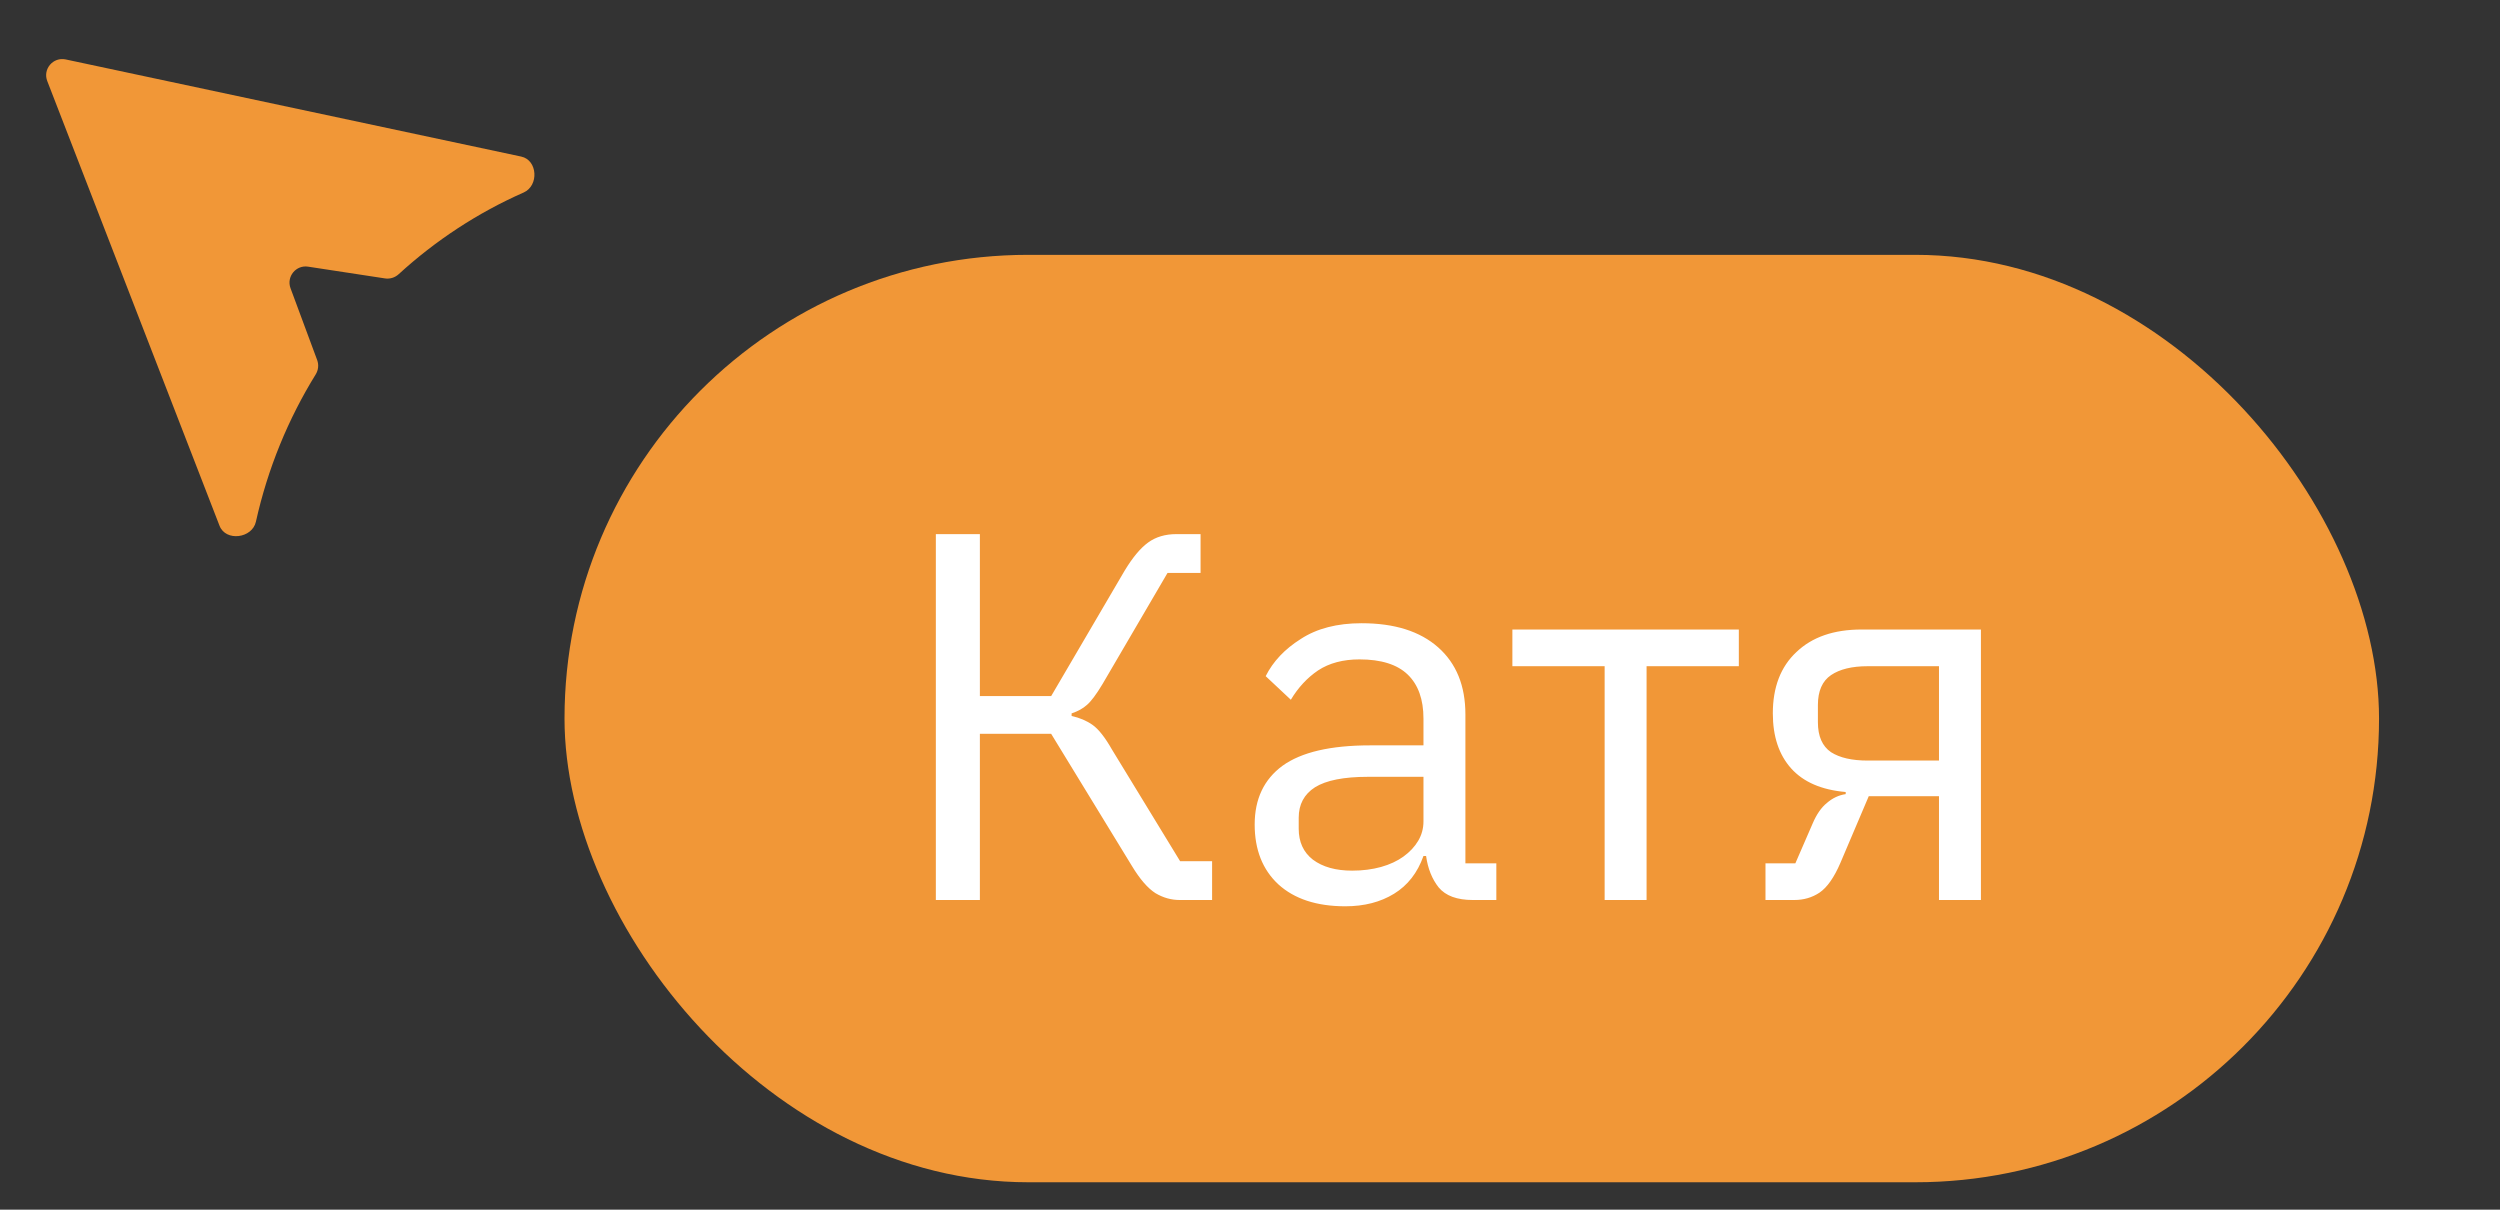
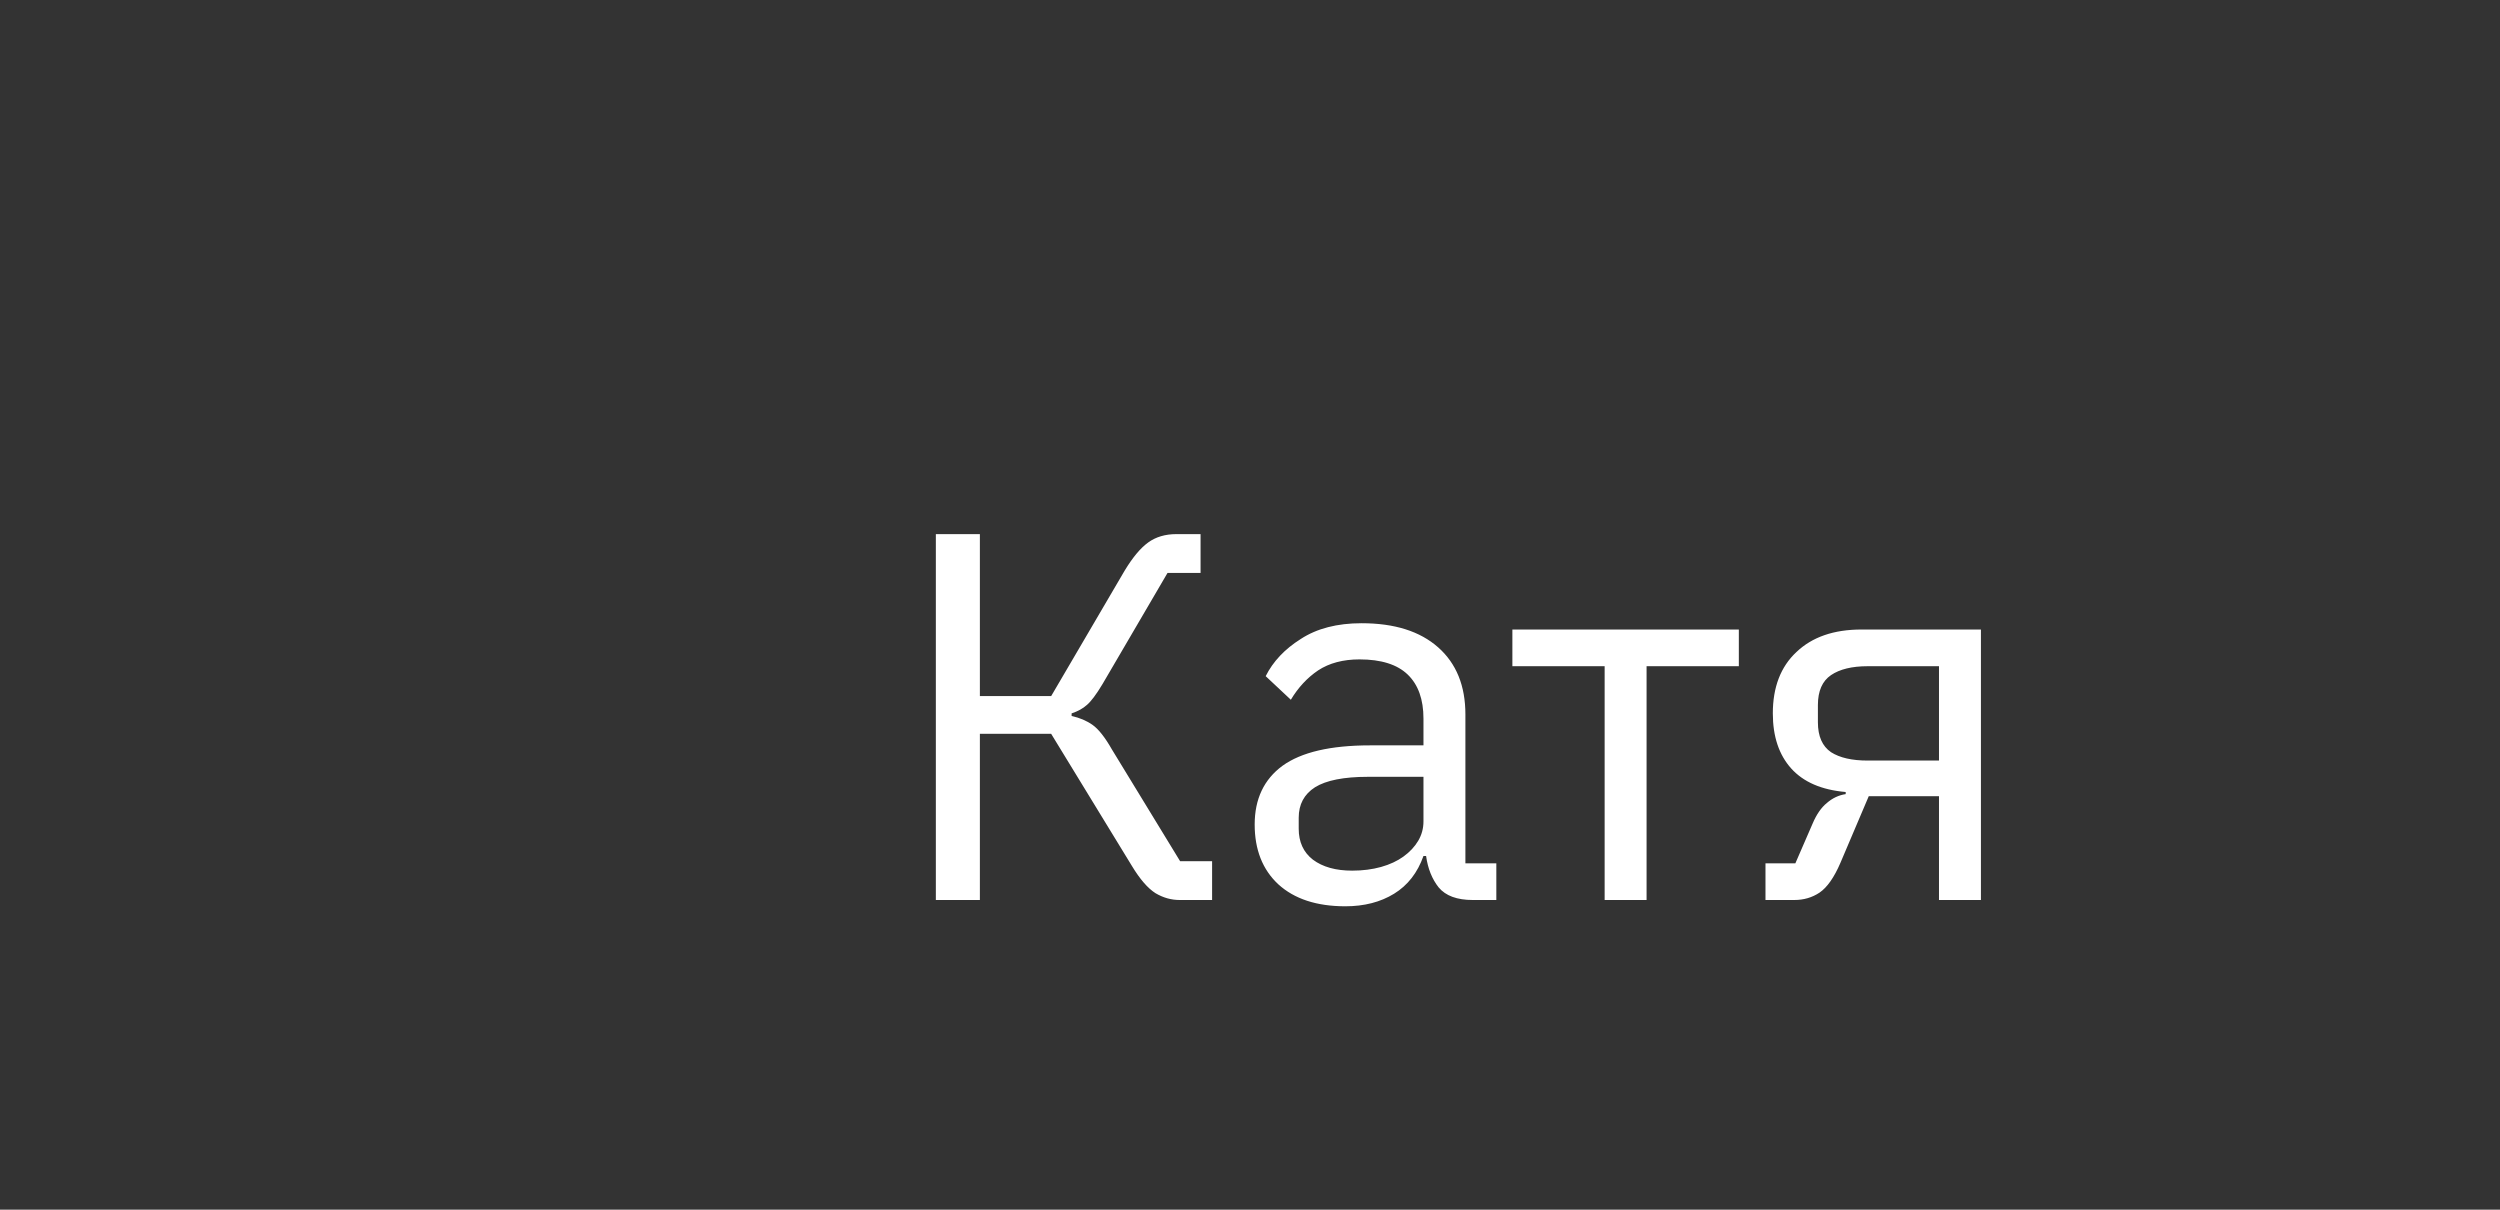
<svg xmlns="http://www.w3.org/2000/svg" width="62" height="30" viewBox="0 0 62 30" fill="none">
  <rect x="0" y="0" width="62" height="30" fill="#333333" stroke="none" />
-   <path d="M6.347 12.937C6.255 13.354 5.598 13.437 5.444 13.038L3.497 8.013L1.172 2.01C1.057 1.714 1.317 1.408 1.629 1.474L12.926 3.883C13.335 3.97 13.369 4.606 12.985 4.775C11.848 5.276 10.802 5.963 9.886 6.801C9.795 6.884 9.672 6.923 9.55 6.905L7.64 6.613C7.339 6.567 7.099 6.862 7.205 7.148L7.866 8.93C7.91 9.048 7.895 9.179 7.829 9.286C7.148 10.388 6.64 11.617 6.347 12.937Z" fill="#F19737" />
-   <rect x="14" y="6.32" width="45" height="23" rx="11.5" fill="#F19737" />
  <path d="M23.209 13.246H24.301V17.263H26.069L27.889 14.156C28.088 13.826 28.283 13.592 28.474 13.454C28.665 13.315 28.899 13.246 29.176 13.246H29.774V14.208H28.955L27.343 16.964C27.187 17.224 27.057 17.397 26.953 17.484C26.858 17.57 26.732 17.64 26.576 17.692V17.757C26.775 17.8 26.949 17.874 27.096 17.978C27.243 18.082 27.404 18.285 27.577 18.589L29.267 21.358H30.06V22.32H29.254C29.046 22.32 28.847 22.264 28.656 22.151C28.465 22.029 28.27 21.804 28.071 21.475L26.069 18.199H24.301V22.32H23.209V13.246ZM36.524 22.32C36.134 22.32 35.852 22.216 35.679 22.008C35.514 21.8 35.41 21.54 35.367 21.228H35.302C35.155 21.644 34.912 21.956 34.574 22.164C34.236 22.372 33.833 22.476 33.365 22.476C32.654 22.476 32.1 22.294 31.701 21.93C31.311 21.566 31.116 21.072 31.116 20.448C31.116 19.815 31.346 19.33 31.805 18.992C32.273 18.654 32.997 18.485 33.976 18.485H35.302V17.822C35.302 17.345 35.172 16.981 34.912 16.73C34.652 16.479 34.253 16.353 33.716 16.353C33.309 16.353 32.966 16.444 32.689 16.626C32.42 16.808 32.195 17.05 32.013 17.354L31.389 16.769C31.571 16.405 31.861 16.097 32.26 15.846C32.659 15.586 33.161 15.456 33.768 15.456C34.583 15.456 35.215 15.655 35.666 16.054C36.117 16.453 36.342 17.007 36.342 17.718V21.41H37.109V22.32H36.524ZM33.534 21.592C33.794 21.592 34.032 21.561 34.249 21.501C34.466 21.44 34.652 21.354 34.808 21.241C34.964 21.128 35.085 20.998 35.172 20.851C35.259 20.703 35.302 20.543 35.302 20.37V19.265H33.924C33.326 19.265 32.888 19.352 32.611 19.525C32.342 19.698 32.208 19.95 32.208 20.279V20.552C32.208 20.881 32.325 21.137 32.559 21.319C32.802 21.501 33.127 21.592 33.534 21.592ZM39.795 16.522H37.507V15.612H43.123V16.522H40.835V22.32H39.795V16.522ZM43.784 21.41H44.525L44.954 20.422C45.05 20.197 45.167 20.027 45.305 19.915C45.444 19.794 45.6 19.72 45.773 19.694V19.642C45.175 19.59 44.725 19.395 44.421 19.057C44.118 18.719 43.966 18.264 43.966 17.692C43.966 17.042 44.161 16.535 44.551 16.171C44.941 15.798 45.479 15.612 46.163 15.612H49.127V22.32H48.087V19.746H46.345L45.643 21.397C45.487 21.761 45.314 22.008 45.123 22.138C44.941 22.259 44.733 22.32 44.499 22.32H43.784V21.41ZM48.087 18.862V16.522H46.319C45.929 16.522 45.626 16.596 45.409 16.743C45.193 16.89 45.084 17.137 45.084 17.484V17.913C45.084 18.259 45.193 18.506 45.409 18.654C45.626 18.793 45.929 18.862 46.319 18.862H48.087Z" fill="white" />
</svg>